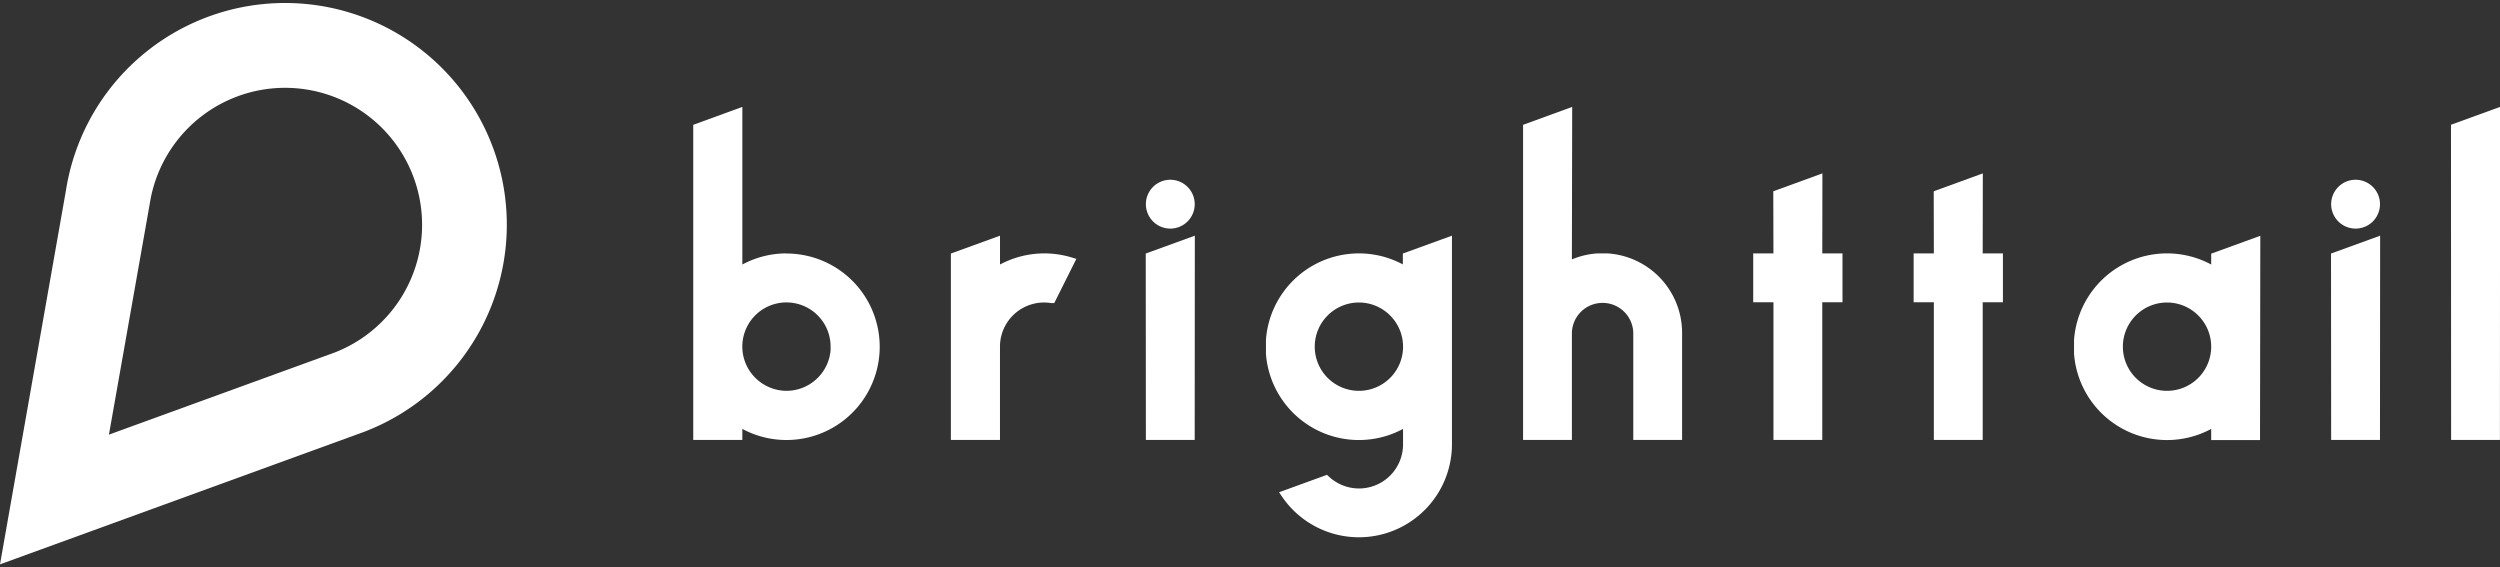
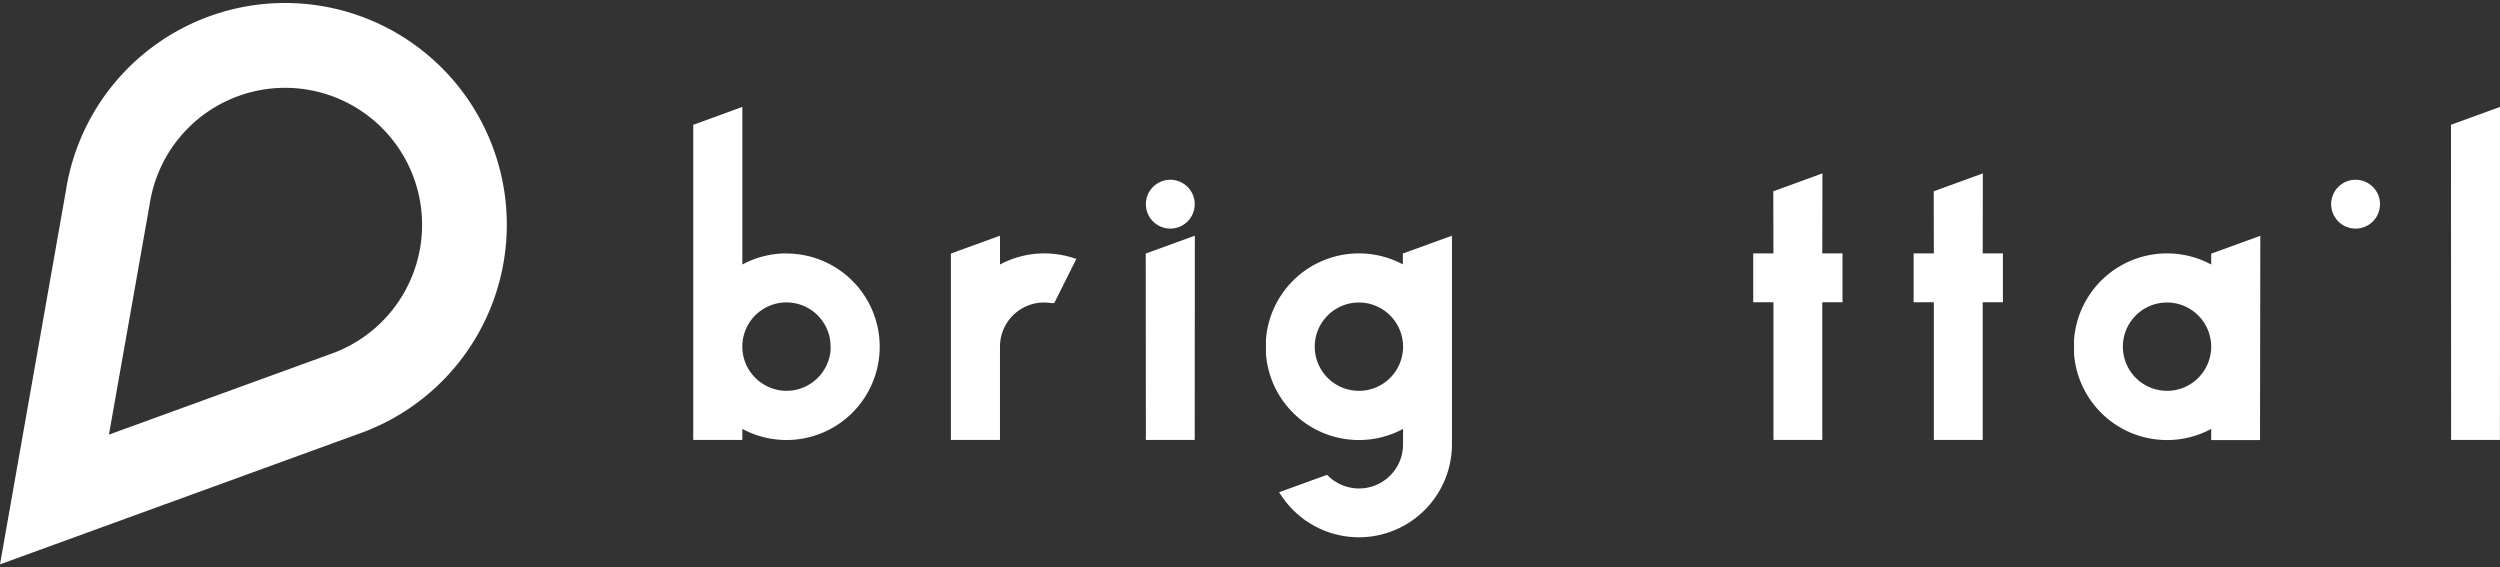
<svg xmlns="http://www.w3.org/2000/svg" id="Layer_1" data-name="Layer 1" viewBox="0 0 1101.62 250">
  <rect x="0" y="0" width="1101.62" height="250" fill="#333333" stroke="none" />
  <defs>
    <style>.cls-1{fill:#fff;}</style>
  </defs>
  <path class="cls-1" d="M346.57,111.66a41,41,0,0,0-19.46,4.9V47.1L305.48,55V193.85h21.63V189a41.09,41.09,0,1,0,19.46-77.29ZM366,154.34a19.55,19.55,0,0,1-19.38,17.88,19.3,19.3,0,0,1-8.31-1.89A19.45,19.45,0,1,1,366,152.76C366,153.29,366,153.82,366,154.34Z" />
  <polygon class="cls-1" points="504.93 193.85 526.44 193.85 526.5 103.85 504.87 111.72 504.93 193.85" />
  <path class="cls-1" d="M618.16,116.51a41.07,41.07,0,0,0-60.32,33.17V156a41.08,41.08,0,0,0,60.41,33v6.82A19.41,19.41,0,0,1,585.57,210l-.83-.77-21.12,7.68,1.35,2a41,41,0,0,0,74.83-23.08V103.85l-21.64,7.87Zm.1,36.25A19.46,19.46,0,1,1,598.8,133.3,19.48,19.48,0,0,1,618.26,152.76Z" />
  <path class="cls-1" d="M974.36,116.56a41.08,41.08,0,0,0-60.44,33.28v6A41.08,41.08,0,0,0,974.36,189v4.9h21.51l.13-90-21.64,7.87Zm0,36.2A19.46,19.46,0,1,1,954.9,133.3,19.48,19.48,0,0,1,974.36,152.76Z" />
-   <polygon class="cls-1" points="1027.22 193.85 1048.73 193.85 1048.8 103.85 1027.16 111.72 1027.22 193.85" />
  <polygon class="cls-1" points="1080.02 54.97 1080.08 193.85 1101.59 193.85 1101.65 47.1 1080.02 54.97" />
-   <path class="cls-1" d="M708.28,111.66h-4.21a34.55,34.55,0,0,0-11.42,2.65l.13-67.21L671.14,55V193.85h21.51V146.63a13.53,13.53,0,0,1,27.05,0v47.22h21.51V146.63A35.06,35.06,0,0,0,708.28,111.66Z" />
  <polygon class="cls-1" points="873.73 76.4 852.09 84.28 852.15 111.66 843.24 111.66 843.24 133.18 852.15 133.18 852.15 193.85 873.67 193.85 873.67 133.18 882.58 133.18 882.58 111.66 873.67 111.66 873.73 76.4" />
  <polygon class="cls-1" points="803.04 76.4 781.4 84.28 781.46 111.66 772.55 111.66 772.55 133.18 781.47 133.18 781.47 193.85 802.98 193.85 802.98 133.18 811.89 133.18 811.89 111.66 802.99 111.66 803.04 76.4" />
  <path class="cls-1" d="M515.68,100.73A10.76,10.76,0,1,0,504.93,90,10.78,10.78,0,0,0,515.68,100.73Z" />
  <path class="cls-1" d="M1038,100.73A10.76,10.76,0,1,0,1027.22,90,10.77,10.77,0,0,0,1038,100.73Z" />
  <path class="cls-1" d="M440.65,116.56V103.85L419,111.72v82.13h21.64V152.76a19.44,19.44,0,0,1,22.5-19.22l1.42,0,9.73-19.46-2.08-.64A41.45,41.45,0,0,0,440.65,116.56Z" />
  <path class="cls-1" d="M125.59,1.32A97.72,97.72,0,0,0,29.06,83.9L0,248.68l160.84-58.54.53-.21A97.69,97.69,0,0,0,125.59,1.32Zm22.14,153.91-.33.13L48,191.52,66,89.72a60.36,60.36,0,1,1,81.73,65.51Z" />
</svg>